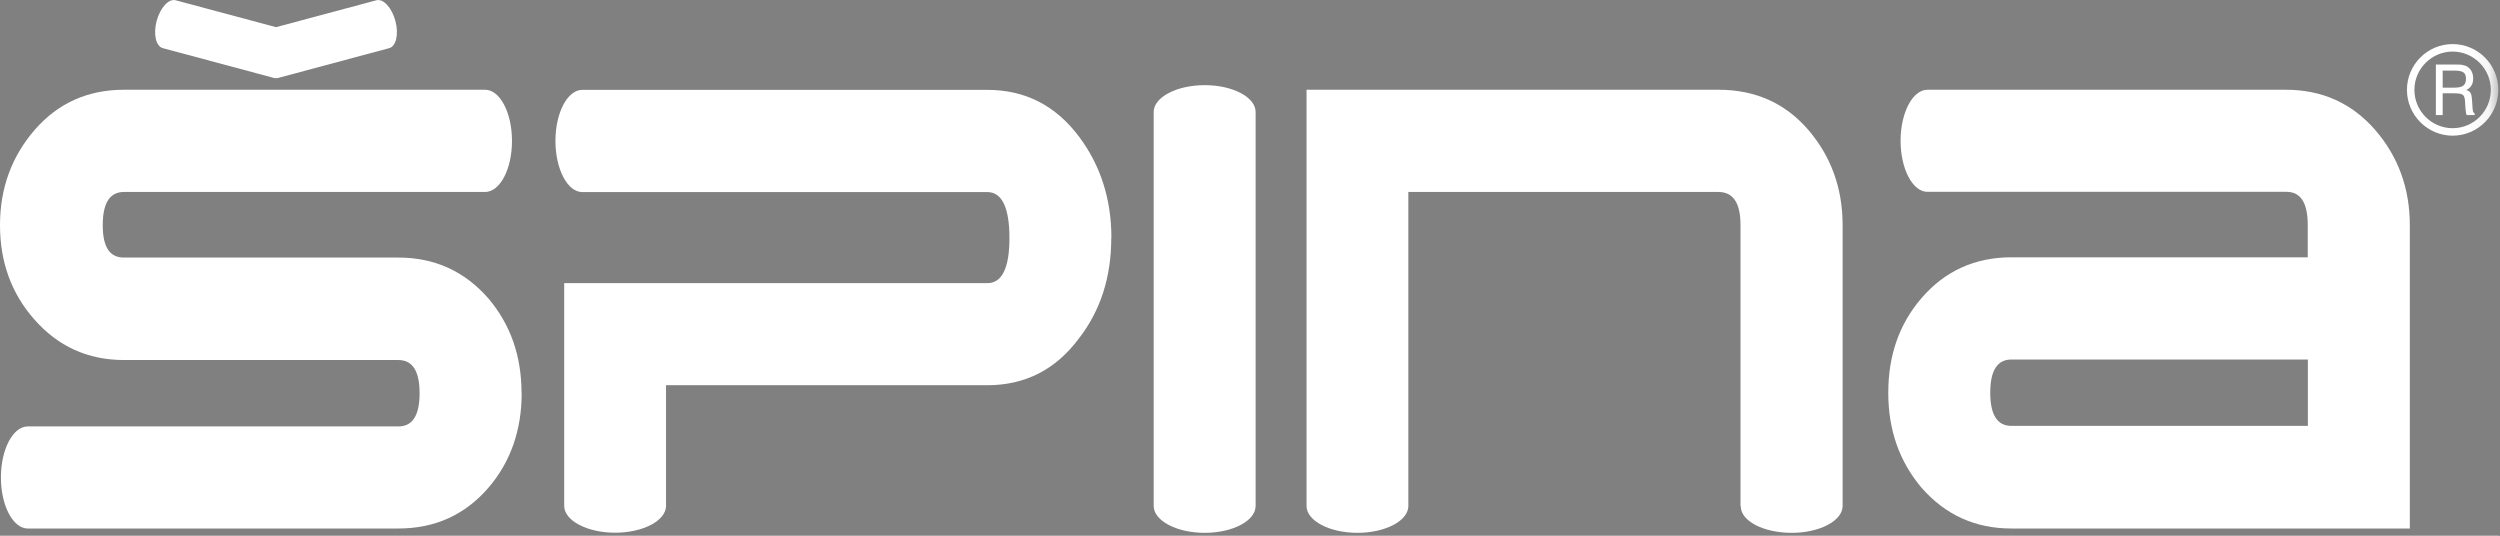
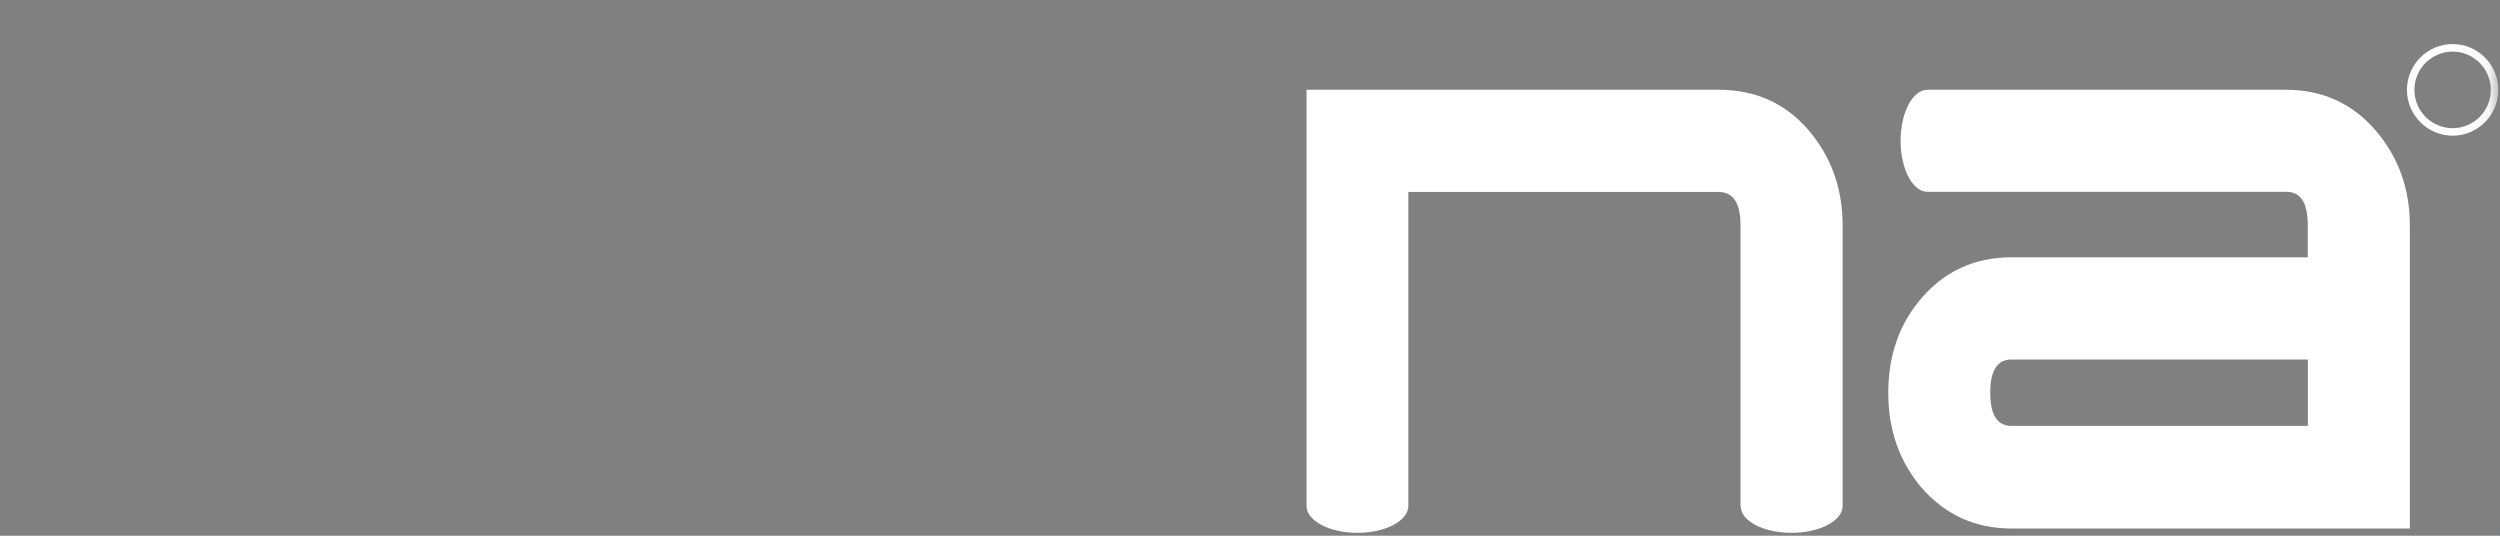
<svg xmlns="http://www.w3.org/2000/svg" width="112" height="24" viewBox="0 0 112 24" fill="none">
  <rect x="0" y="0" width="112" height="24" fill="#808080" stroke="none" />
  <g clip-path="url(#clip0_38_3551)">
    <mask id="mask0_38_3551" style="mask-type:luminance" maskUnits="userSpaceOnUse" x="0" y="0" width="112" height="24">
      <path d="M111.924 0H0V23.871H111.924V0Z" fill="white" />
    </mask>
    <g mask="url(#mask0_38_3551)">
      <path d="M109.877 6.078C108.752 6.078 107.831 5.155 107.831 4.026C107.831 2.898 108.746 1.975 109.877 1.975C111.009 1.975 111.924 2.892 111.924 4.026C111.924 5.161 111.003 6.078 109.877 6.078ZM109.877 5.743C110.821 5.743 111.59 4.973 111.59 4.026C111.59 3.08 110.816 2.31 109.877 2.31C108.939 2.31 108.165 3.08 108.165 4.026C108.165 4.973 108.934 5.743 109.877 5.743Z" fill="white" />
    </g>
-     <path d="M49.785 10.657C49.785 12.414 49.304 13.913 48.337 15.159C47.299 16.558 45.927 17.258 44.227 17.258H29.838V22.66C29.838 23.324 28.812 23.865 27.557 23.865C26.303 23.865 25.276 23.324 25.276 22.66V12.685H44.232C44.889 12.685 45.223 12.009 45.223 10.663C45.223 9.317 44.895 8.605 44.232 8.605H26.086C25.423 8.605 24.884 7.577 24.884 6.313C24.884 5.049 25.423 4.026 26.086 4.026H44.232C45.933 4.026 47.299 4.732 48.343 6.125C49.298 7.4 49.791 8.911 49.791 10.663" fill="white" />
-     <path d="M56.252 22.36V22.666C56.252 23.33 55.226 23.871 53.971 23.871C52.717 23.871 51.685 23.33 51.685 22.666V5.02C51.685 4.356 52.711 3.815 53.971 3.815C55.232 3.815 56.252 4.356 56.252 5.02V22.36Z" fill="white" />
    <path d="M77.975 22.683V10.087C77.975 9.093 77.647 8.6 76.985 8.6H63.094V22.666C63.094 23.33 62.069 23.871 60.814 23.871C59.559 23.871 58.533 23.33 58.533 22.666V4.021H76.99C78.638 4.021 79.975 4.62 81.007 5.813C82.033 7.007 82.549 8.435 82.549 10.087V22.666C82.549 23.33 81.523 23.871 80.268 23.871C79.013 23.871 77.987 23.348 77.987 22.683" fill="white" />
-     <path d="M23.371 17.605C23.371 19.256 22.884 20.679 21.888 21.843C20.832 23.071 19.478 23.677 17.854 23.677H1.243C0.58 23.677 0.041 22.648 0.041 21.39C0.041 20.132 0.58 19.104 1.243 19.104H17.848C18.481 19.104 18.798 18.61 18.798 17.616C18.798 16.623 18.481 16.129 17.848 16.129H5.558C3.934 16.129 2.592 15.518 1.524 14.295C0.51 13.137 0 11.738 0 10.087C0 8.435 0.522 7.007 1.56 5.813C2.597 4.62 3.934 4.021 5.553 4.021H21.735C22.398 4.021 22.937 5.049 22.937 6.313C22.937 7.577 22.398 8.6 21.735 8.6H18.469H5.553C4.919 8.6 4.603 9.093 4.603 10.087C4.603 11.08 4.919 11.539 5.553 11.539H17.848C19.472 11.539 20.815 12.15 21.882 13.373C22.873 14.542 23.365 15.953 23.365 17.611" fill="white" />
-     <path d="M16.863 0.012L12.366 1.217L7.868 0.012C7.558 -0.071 7.177 0.347 7.018 0.935C6.86 1.522 6.983 2.075 7.294 2.157L12.272 3.492C12.301 3.497 12.336 3.503 12.366 3.503C12.395 3.503 12.43 3.503 12.459 3.492L17.437 2.157C17.748 2.075 17.871 1.522 17.713 0.935C17.555 0.347 17.174 -0.071 16.863 0.012Z" fill="white" />
    <path d="M84.595 17.605C84.595 19.256 85.088 20.667 86.079 21.843C87.146 23.065 88.488 23.677 90.112 23.677H107.96V10.087C107.96 8.435 107.438 7.007 106.401 5.813C105.357 4.62 104.026 4.021 102.408 4.021H86.348C85.686 4.021 85.146 5.049 85.146 6.307C85.146 7.565 85.686 8.594 86.348 8.594H102.437C103.07 8.594 103.387 9.087 103.387 10.081V11.527H90.112C88.488 11.527 87.134 12.132 86.079 13.361C85.076 14.525 84.595 15.941 84.595 17.593M103.393 19.08H90.112C89.479 19.08 89.163 18.586 89.163 17.593C89.163 16.6 89.479 16.106 90.112 16.106H103.393V19.08Z" fill="white" />
-     <path d="M109.127 2.892H110.006C110.147 2.892 110.253 2.892 110.323 2.91C110.388 2.921 110.452 2.945 110.505 2.968C110.599 3.021 110.669 3.092 110.722 3.186C110.775 3.28 110.798 3.392 110.798 3.515C110.798 3.639 110.775 3.744 110.722 3.827C110.669 3.915 110.593 3.985 110.487 4.032C110.575 4.056 110.64 4.097 110.675 4.156C110.716 4.215 110.734 4.314 110.745 4.45L110.769 4.826C110.769 4.908 110.786 4.967 110.798 5.008C110.816 5.049 110.839 5.073 110.868 5.09V5.155H110.511C110.481 5.108 110.464 5.008 110.452 4.849L110.435 4.544C110.423 4.391 110.393 4.291 110.335 4.25C110.282 4.203 110.147 4.179 109.93 4.179H109.432V5.155H109.127V2.886V2.892ZM109.432 3.156V3.927H109.954C110.141 3.927 110.282 3.897 110.358 3.832C110.44 3.774 110.476 3.668 110.476 3.527C110.476 3.397 110.44 3.298 110.364 3.245C110.294 3.192 110.153 3.162 109.954 3.162H109.432V3.156Z" fill="white" />
    <path d="M112 23.959H111.988V24H112V23.959Z" fill="#005695" />
  </g>
  <defs>
    <clipPath id="clip0_38_3551">
      <rect width="112" height="24" fill="white" />
    </clipPath>
  </defs>
</svg>